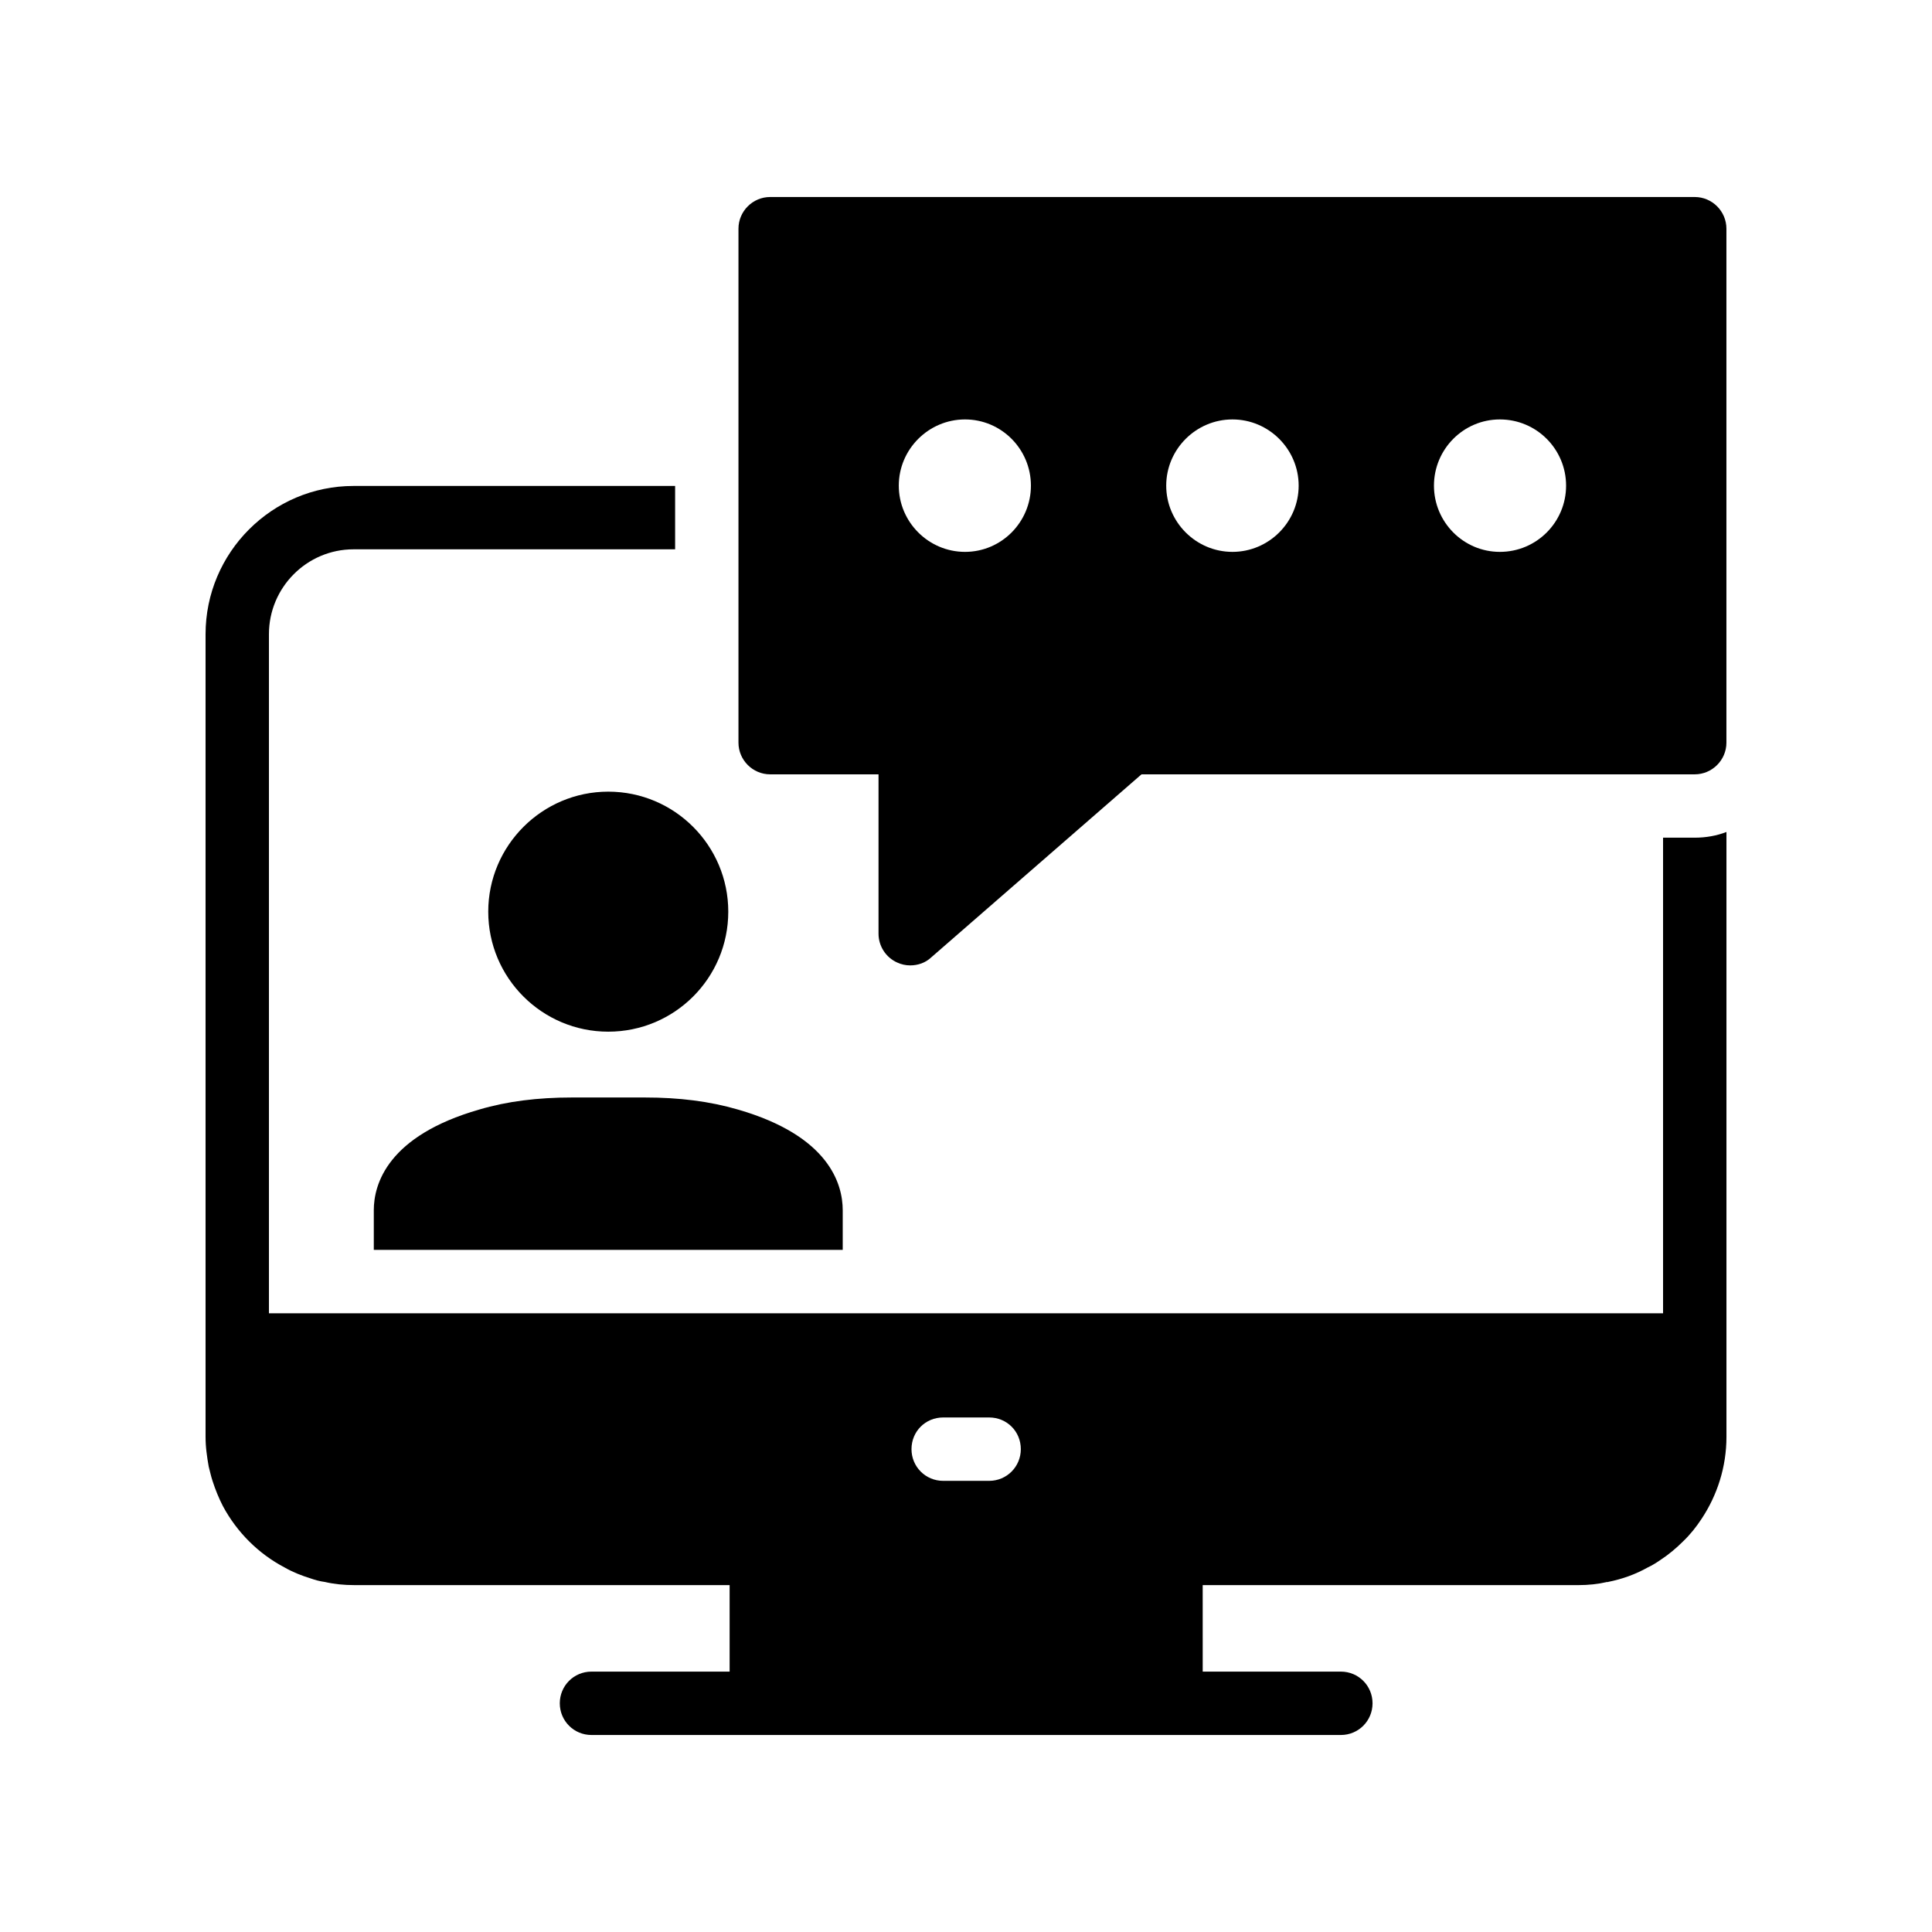
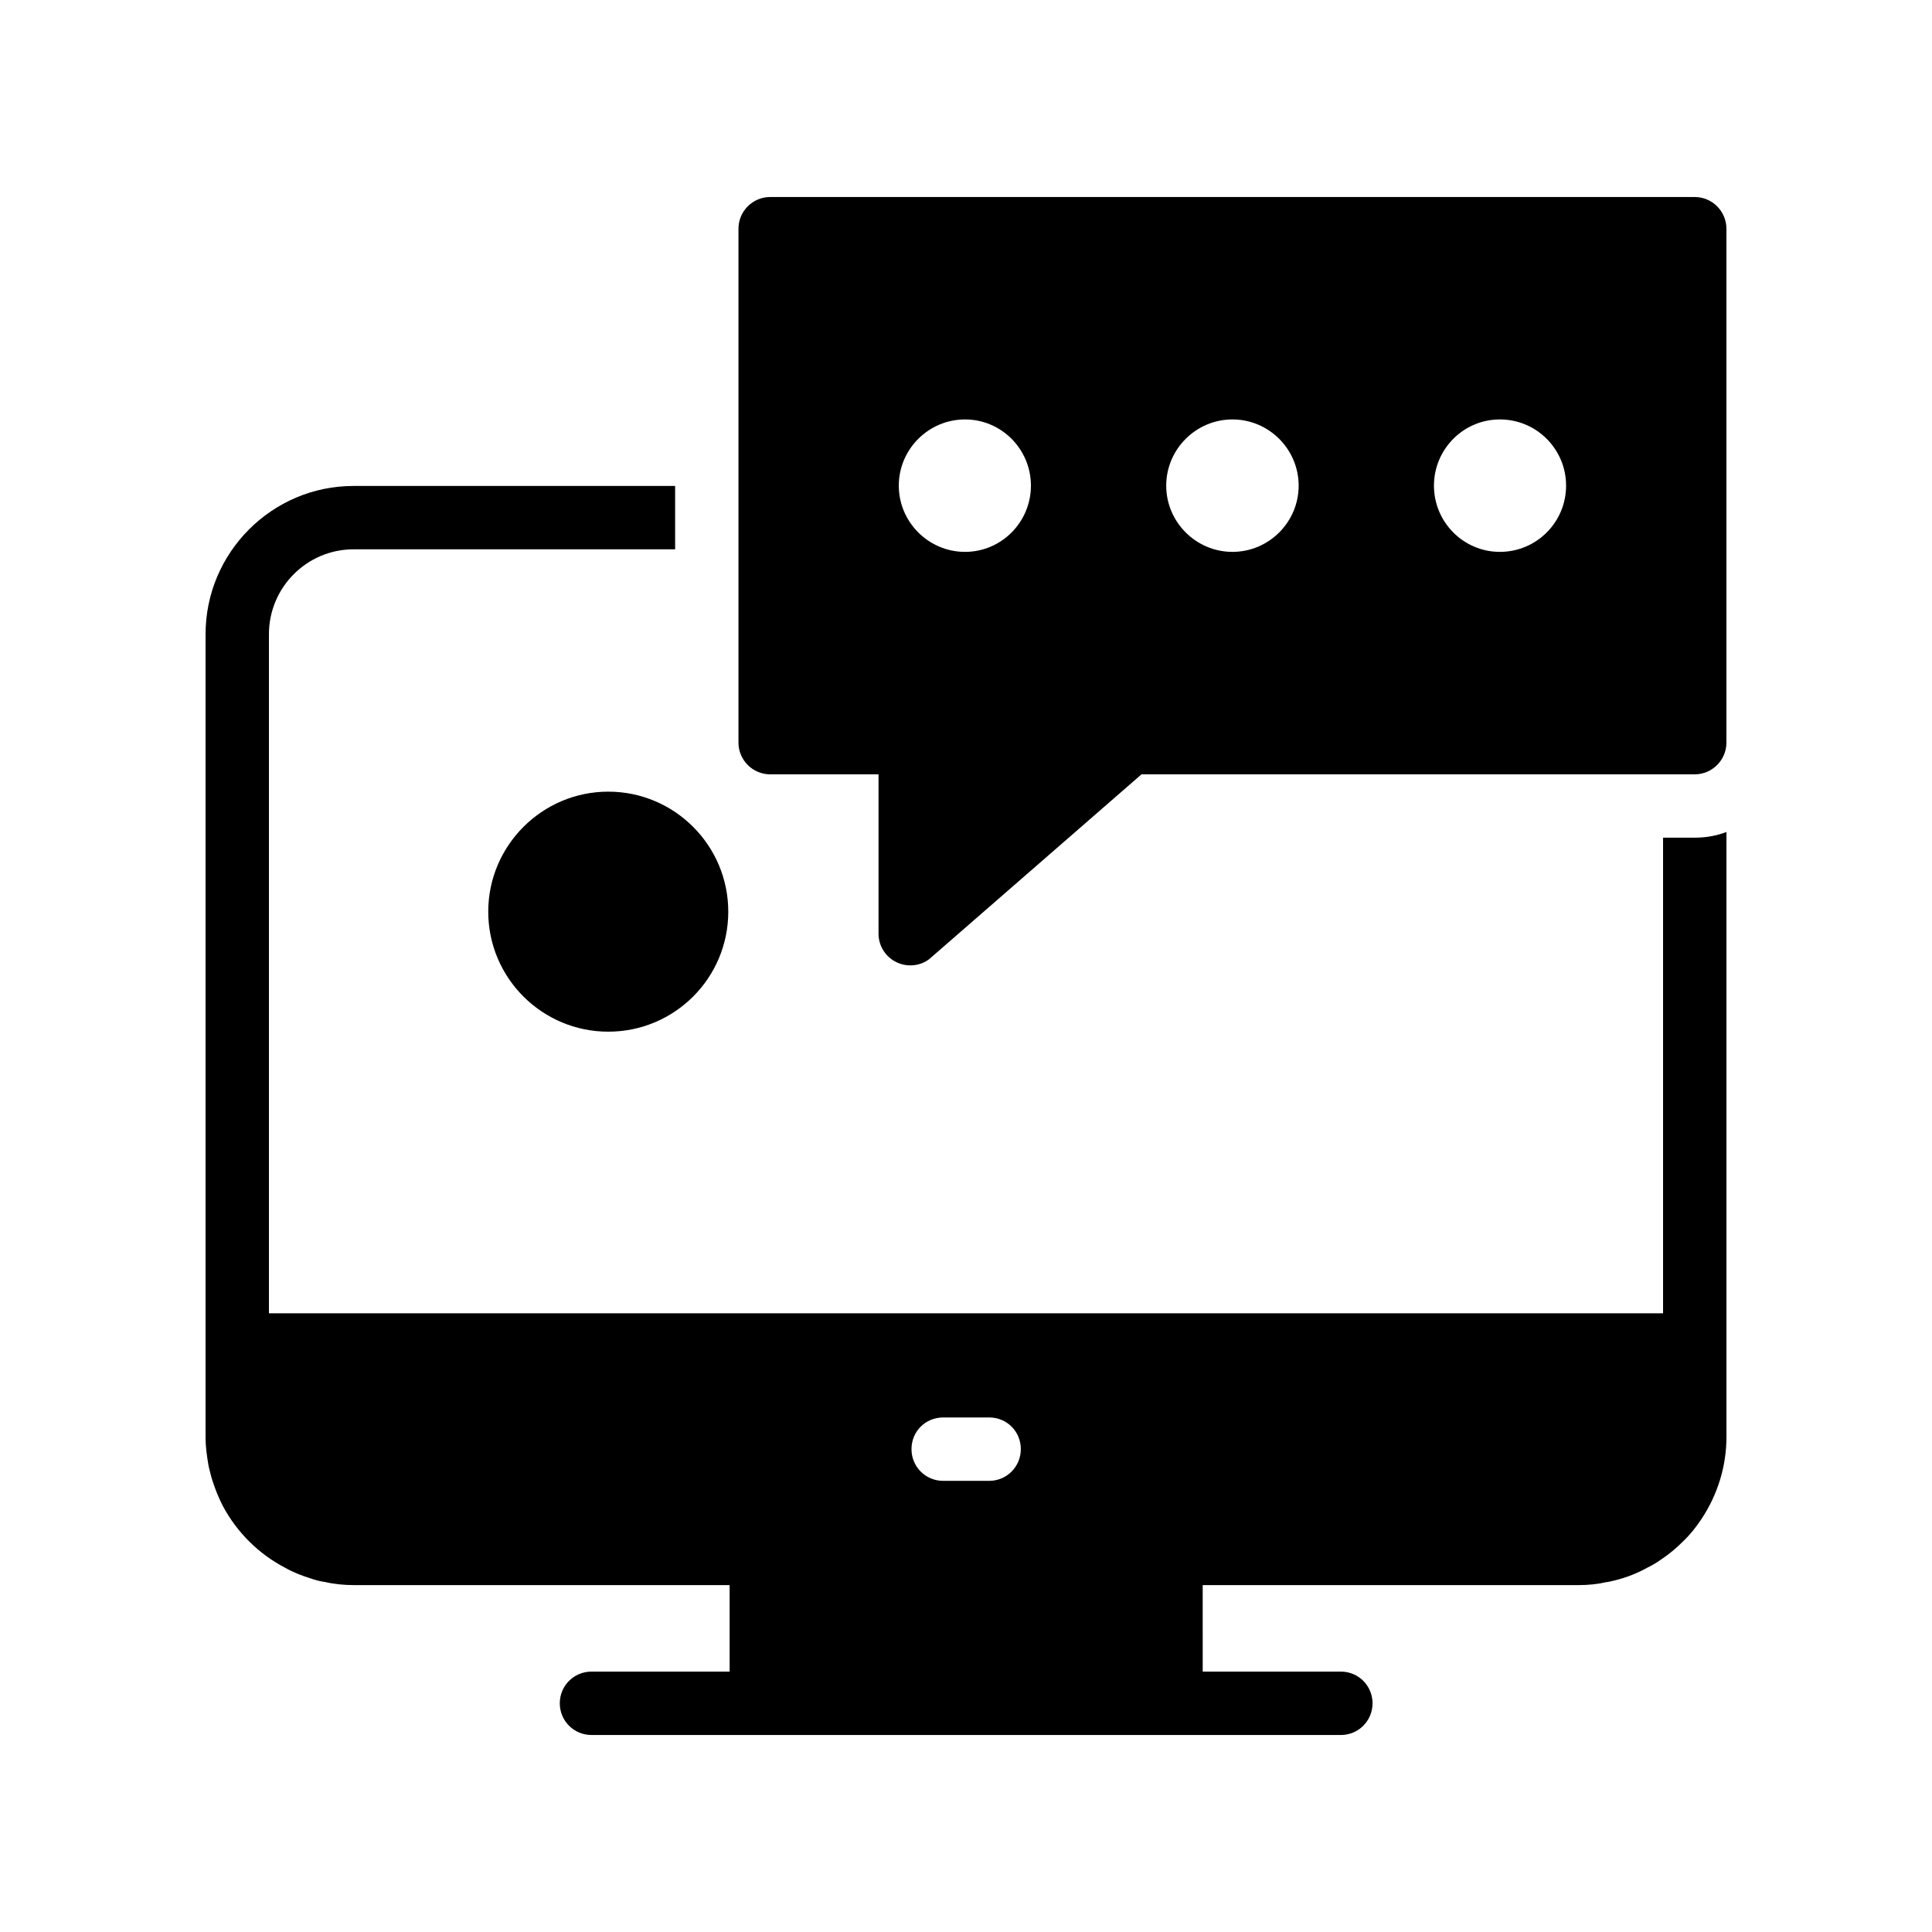
<svg xmlns="http://www.w3.org/2000/svg" fill="#000000" width="800px" height="800px" version="1.1" viewBox="144 144 512 512">
  <g>
    <path d="m584.73 365.99v126.04h-369.46v-179.95c0-12.426 10.074-22.504 22.418-22.504h85.227v-16.793h-85.227c-21.578 0-39.211 17.633-39.211 39.297v212.61c0 1.426 0.082 2.769 0.25 4.113 0.168 1.258 0.336 2.602 0.586 3.863 0.336 1.258 0.59 2.519 1.008 3.777 0.758 2.352 1.68 4.617 2.769 6.719 3.695 6.887 9.406 12.594 16.289 16.207 2.188 1.258 4.539 2.184 6.973 2.938 1.176 0.418 2.434 0.758 3.695 0.922 2.519 0.586 5.121 0.84 7.809 0.84l99.504 0.004v22.922h-36.609c-4.703 0-8.398 3.777-8.398 8.398 0 4.617 3.695 8.398 8.398 8.398h198.59c4.703 0 8.398-3.777 8.398-8.398 0-4.617-3.695-8.398-8.398-8.398h-36.609l-0.004-22.922h99.504c2.688 0 5.207-0.254 7.727-0.84 0.086 0.086 0.168 0.086 0.168 0 3.777-0.754 7.305-2.016 10.582-3.863 1.09-0.504 2.184-1.176 3.273-1.93 2.184-1.43 4.199-3.106 6.047-4.953 1.93-1.848 3.527-3.863 4.953-6.047 4.109-6.215 6.547-13.688 6.547-21.668v-160.29c-2.602 1.008-5.457 1.512-8.398 1.512zm-178.6 170.45h-12.176c-4.703 0-8.398-3.777-8.398-8.398 0-4.703 3.695-8.398 8.398-8.398h12.176c4.703 0 8.398 3.695 8.398 8.398-0.004 4.621-3.695 8.398-8.398 8.398z" />
    <path d="m593.12 196.21h-245.02c-4.617 0-8.398 3.777-8.398 8.398v136.2c0 4.617 3.777 8.398 8.398 8.398h28.719v42.234c0 3.273 1.93 6.297 4.953 7.641 1.09 0.504 2.266 0.758 3.441 0.758 2.016 0 4.031-0.672 5.543-2.098l55.754-48.535h146.61c4.617 0 8.398-3.777 8.398-8.398v-136.2c0-4.621-3.781-8.398-8.398-8.398zm-193.38 94.043c-9.656 0-17.551-7.894-17.551-17.551 0-9.652 7.894-17.547 17.551-17.547s17.465 7.891 17.465 17.551c0 9.656-7.809 17.547-17.465 17.547zm70.871 0c-9.656 0-17.551-7.894-17.551-17.551 0-9.652 7.894-17.547 17.551-17.547s17.547 7.894 17.547 17.551-7.891 17.547-17.547 17.547zm70.867 0c-9.656 0-17.465-7.894-17.465-17.551 0-9.652 7.809-17.547 17.465-17.547 9.738 0 17.551 7.891 17.551 17.551 0 9.656-7.809 17.547-17.551 17.547z" />
    <path d="m337 385.6c0-17.516-14.223-31.805-31.805-31.805-17.516 0-31.805 14.289-31.805 31.805 0 17.582 14.289 31.805 31.805 31.805 17.582-0.004 31.805-14.227 31.805-31.805z" />
-     <path d="m243.06 464.74v10.496h124.27v-10.496c0-6.969-3.609-19.73-27.793-26.703-7.473-2.184-15.535-3.191-24.688-3.191h-19.23c-9.152 0-17.215 1.008-24.602 3.191-24.266 6.969-27.961 19.734-27.961 26.703z" />
  </g>
</svg>